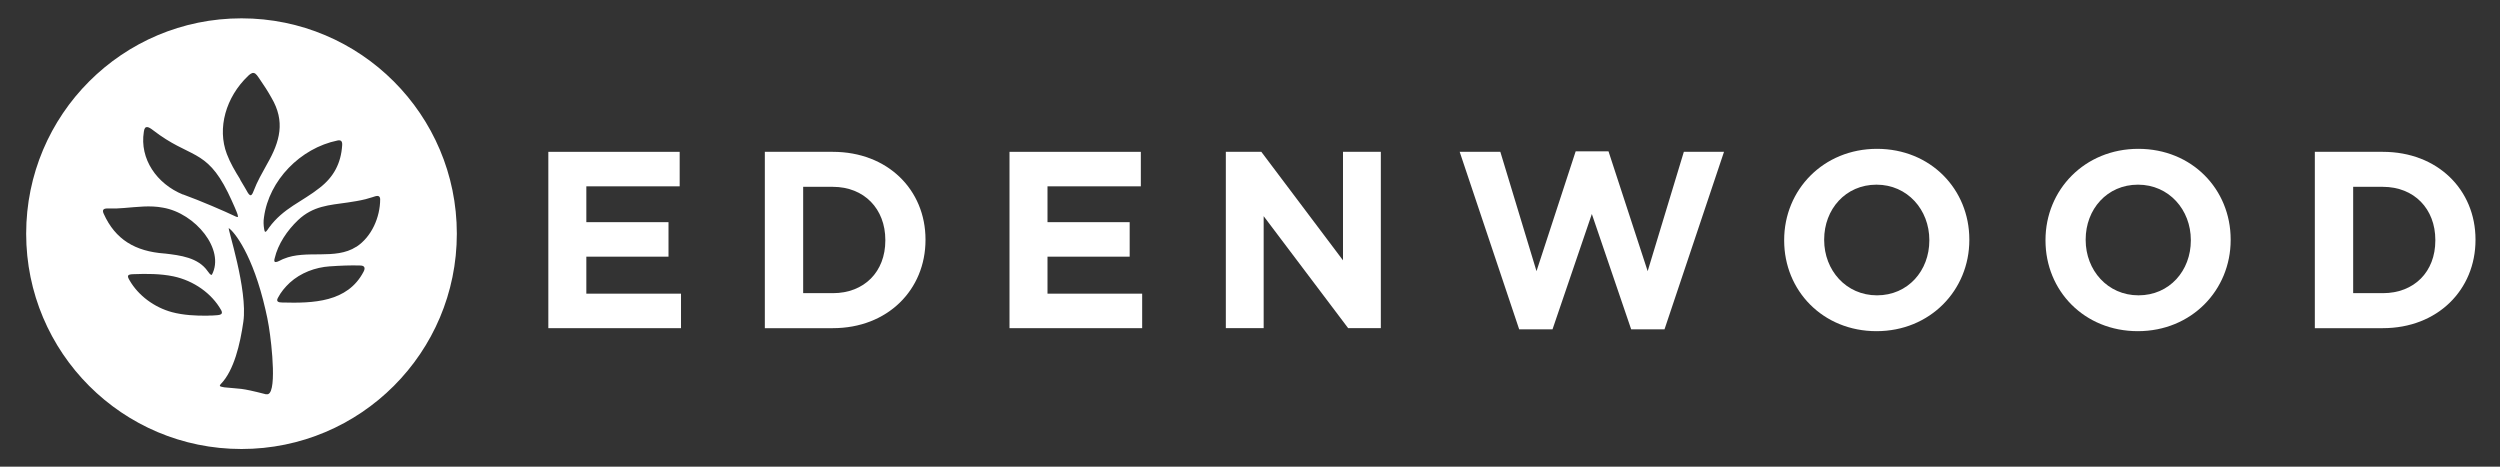
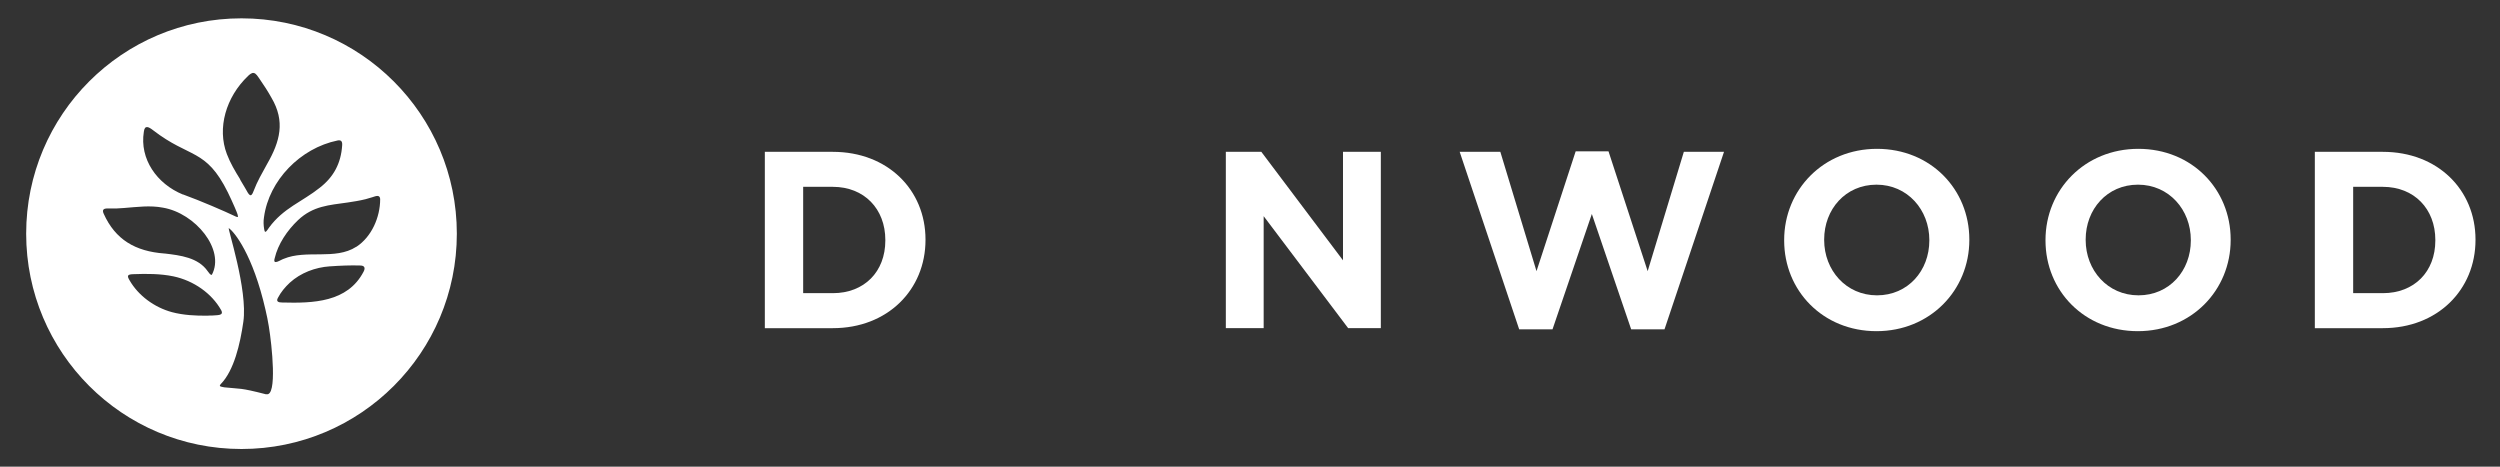
<svg xmlns="http://www.w3.org/2000/svg" viewBox="0 0 1500 280" version="1.1" id="Layer_1">
  <rect x="0" y="0" width="1500" height="280" fill="#333333" stroke="none" />
  <defs>
    <style>
      .st0 {
        fill: #fff;
      }
    </style>
  </defs>
  <g>
-     <path d="M328.9,91.1h78.9v20.7h-56v21.5h49.3v20.7h-49.3v22.2h56.8v20.7h-79.6v-105.8Z" class="st0" />
    <path d="M458.9,91.1h40.8c32.9,0,55.6,22.8,55.6,52.6v.3c0,29.8-22.7,52.9-55.6,52.9h-40.8v-105.8ZM481.9,112.1v63.8h17.8c18.8,0,31.5-12.8,31.5-31.6v-.3c0-18.7-12.7-31.9-31.5-31.9h-17.8Z" class="st0" />
-     <path d="M605.6,91.1h78.9v20.7h-56v21.5h49.3v20.7h-49.3v22.2h56.8v20.7h-79.6v-105.8Z" class="st0" />
    <path d="M735.6,91.1h21.2l49,65.1v-65.1h22.7v105.8h-19.6l-50.7-67.2v67.2h-22.7v-105.8Z" class="st0" />
    <path d="M875.5,91.1h24.7l21.7,71.6,23.5-71.9h19.7l23.5,71.9,21.7-71.6h24.1l-35.7,106.5h-20l-23.6-69.2-23.6,69.2h-20l-35.7-106.5Z" class="st0" />
    <path d="M1070.5,144.3v-.3c0-30.1,23.5-54.7,55.7-54.7s55.4,24.3,55.4,54.4v.3c0,30.1-23.5,54.7-55.7,54.7s-55.4-24.3-55.4-54.4ZM1157.6,144.3v-.3c0-18.1-13.1-33.2-31.7-33.2s-31.4,14.8-31.4,32.9v.3c0,18.1,13.1,33.2,31.7,33.2s31.4-14.8,31.4-32.9Z" class="st0" />
    <path d="M1227.3,144.3v-.3c0-30.1,23.5-54.7,55.7-54.7s55.4,24.3,55.4,54.4v.3c0,30.1-23.5,54.7-55.7,54.7s-55.4-24.3-55.4-54.4ZM1314.5,144.3v-.3c0-18.1-13.1-33.2-31.7-33.2s-31.4,14.8-31.4,32.9v.3c0,18.1,13.1,33.2,31.7,33.2s31.4-14.8,31.4-32.9Z" class="st0" />
    <path d="M1388.9,91.1h40.8c32.9,0,55.6,22.8,55.6,52.6v.3c0,29.8-22.7,52.9-55.6,52.9h-40.8v-105.8ZM1411.9,112.1v63.8h17.8c18.8,0,31.5-12.8,31.5-31.6v-.3c0-18.7-12.7-31.9-31.5-31.9h-17.8Z" class="st0" />
  </g>
  <path d="M144.9,11C73.5,11,15.7,68.8,15.7,140.2s57.8,129.2,129.2,129.2,129.2-57.8,129.2-129.2S216.2,11,144.9,11ZM202.5,84.3c.9-.2,1.6-.1,2.1.2.6.5.8,1.4.7,2.7-.7,10.8-5.1,19-13.5,25.5-10.4,8.3-21.8,12.1-30.4,23.9-.6.7-1.4,2.4-2.2,2.5h0c-.3,0-.6-.7-.7-1.6-.4-2.4-.5-4.8-.1-7.2,3-22.1,21.8-41.4,44.1-46ZM148.8,45.6c.9-.9,2.4-2.1,3.4-1.8,1.4.1,2.5,2.1,3.7,3.8,2.5,3.6,4.9,7.3,7,11.1,8.3,14.1,5.2,26.1-2.7,39.8-2.9,5.3-5.9,10.4-8,16-1.7,4.8-2.9,2.3-4.9-1.3-1-1.8-2.1-3.6-3.2-5.4v-.2c-3-4.8-6-9.9-8-15.2-5.9-15.5-.6-34.1,12.7-46.8ZM86.3,79.1c.5-4.3,2.9-3,5.5-1,22.1,17.1,31.7,10.7,44.9,37.3,1.4,2.8,2.9,6.2,4.1,8.9.6,1.6,1.9,4.1,2,5.6-.1.6-.9.2-1.4,0-6.2-3-21.5-9.6-31.5-13.2h-.2c-15.6-6.4-26-21.3-23.4-37.6ZM62.2,128.2c-1.2-2.6.3-3.2,2.6-3.1,3.2.1,6.4,0,9.6-.3,7.8-.6,15.6-1.7,23.4-.2,19.4,3.3,37.4,25.2,29.3,40.3-1,.2-1.8-1.4-2.5-2.2-5.7-8.2-16.4-9.5-25.8-10.6h-.2c-17.4-1.3-29.4-8.3-36.4-23.9ZM124.6,189.4h-.2c-6.9.1-14.4-.3-21.2-2.1-10.7-2.9-20.2-10-25.4-19-1.9-3.1-1.2-3.7,2.4-3.8,7.8-.3,16-.3,23.8,1.3,12.3,2.6,23.1,10.3,28.7,20.3,1.8,3.4-2.3,2.9-5.1,3.2-1,0-2,0-3,.1ZM159.7,236.6c-16.3-4.2-15.1-3.1-25.1-4.2-2.5-.5-3.4-.5-2.1-2,7.9-8.1,11.6-24,13.5-37.3,2.8-19.3-9.8-56.9-8.7-56.2,3.2,2.1,14.4,15.7,22,49,.8,3.4,1.5,6.8,2,10,1.8,10.9,5.2,42.3-1.5,40.6ZM218.1,163.1c-9.6,18.3-30.2,18.9-48.8,18.4-2.1,0-3.8-.5-2.6-2.7,1.8-3.5,4.3-6.5,7.2-9.2,6.5-5.9,15.2-9.2,24-9.8h.2c5.6-.4,12.5-.7,18-.5,2.6,0,3.3,1.4,2,3.8ZM213.7,148.1c-12.6,8.1-29.9,1.5-43.5,7.2-1.9.6-6.7,4.2-5.4-.3,2-8.6,7.5-16.7,14-22.9,9.1-8.6,18.7-9,29.8-10.6,3.4-.5,7.2-1.1,10.8-2,1.4-.4,2.8-.8,4.1-1.2,1.9-.6,4.3-1.7,4.6,1v.2c0,10.8-5.1,22.6-14.3,28.6Z" class="st0" />
</svg>